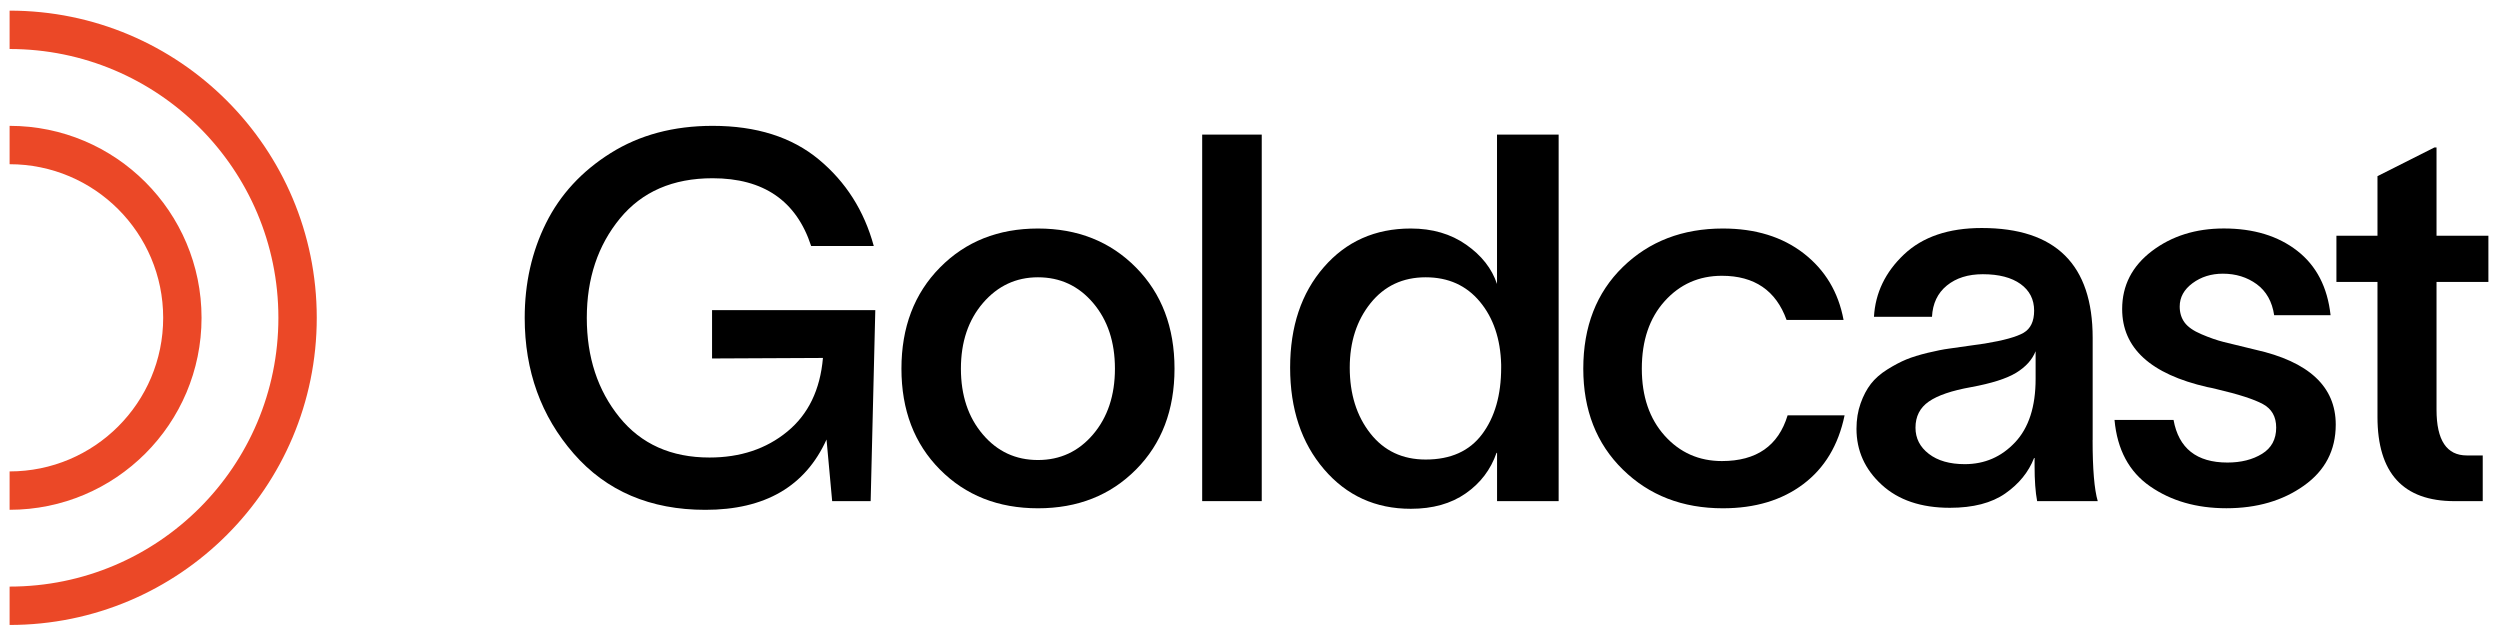
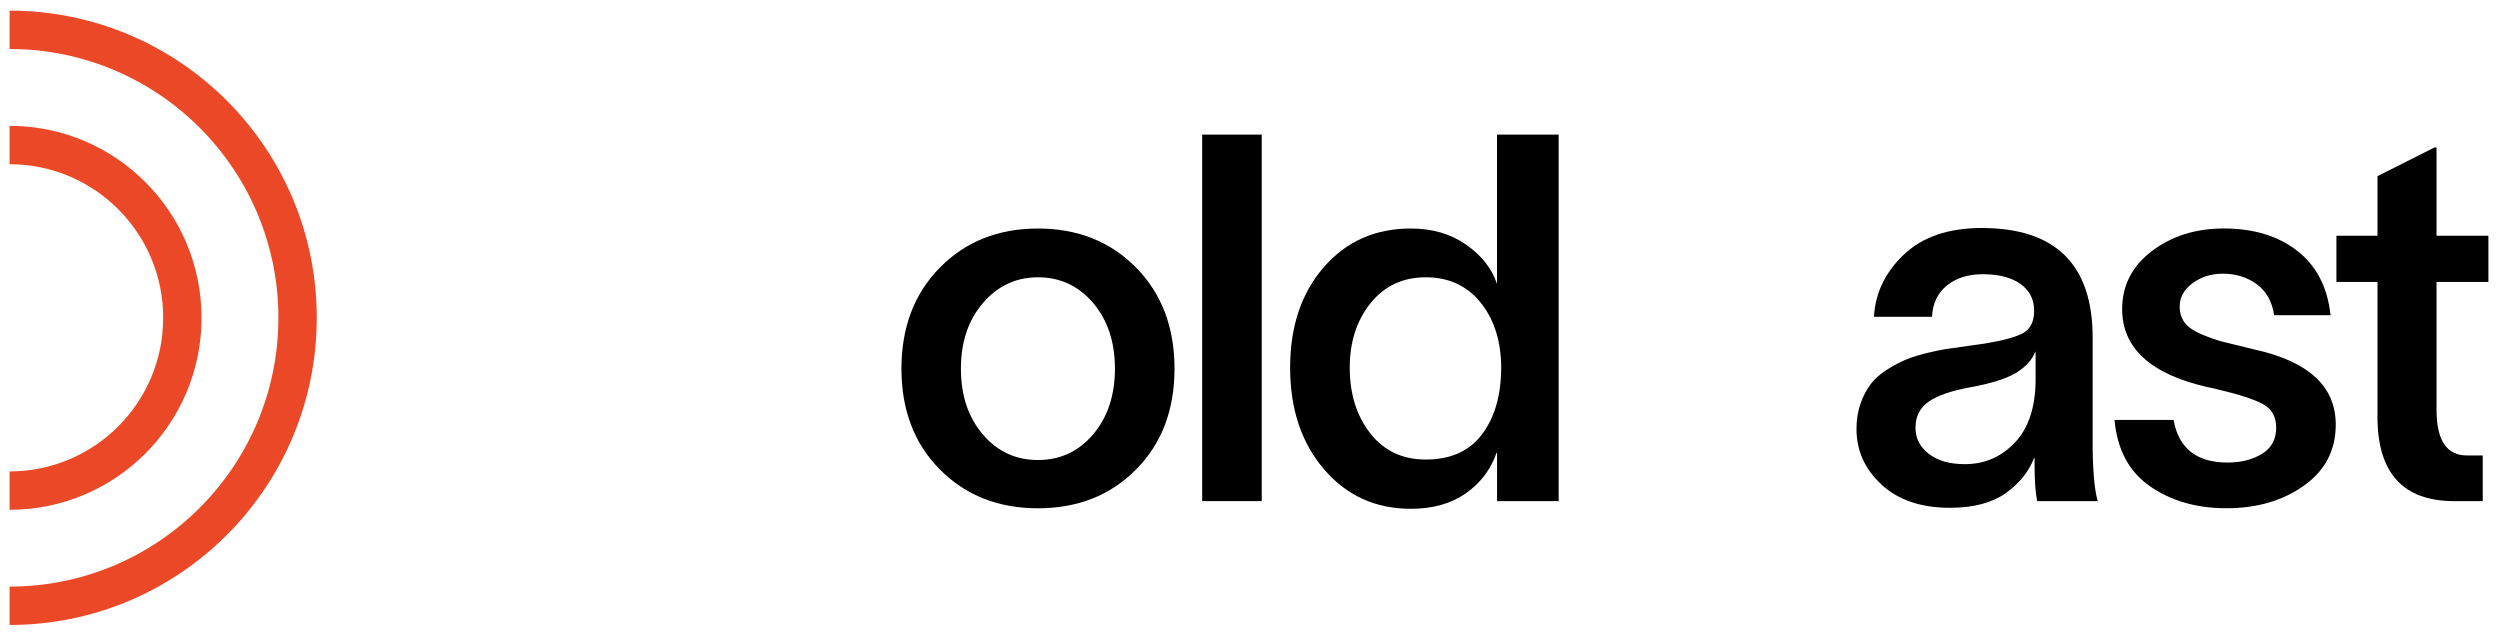
<svg xmlns="http://www.w3.org/2000/svg" width="118" height="30" viewBox="0 0 118 30" fill="none">
-   <path d="M33.609 14.639H41.314L41.095 23.652H39.278L39.012 20.745C38.01 22.959 36.105 24.064 33.294 24.064C30.693 24.064 28.622 23.179 27.079 21.411C25.536 19.643 24.766 17.506 24.766 15.003C24.766 13.371 25.101 11.882 25.771 10.533C26.442 9.184 27.458 8.082 28.824 7.225C30.188 6.369 31.792 5.94 33.634 5.94C35.702 5.94 37.374 6.47 38.649 7.528C39.924 8.586 40.789 9.947 41.242 11.611H38.286C37.591 9.478 36.04 8.413 33.634 8.413C31.76 8.413 30.303 9.046 29.26 10.314C28.219 11.582 27.697 13.144 27.697 15.003C27.697 16.861 28.21 18.423 29.236 19.692C30.261 20.959 31.679 21.595 33.488 21.595C34.943 21.595 36.166 21.188 37.159 20.372C38.153 19.556 38.713 18.397 38.843 16.895L33.609 16.92V14.639Z" fill="black" />
  <path d="M53.62 22.162C52.409 23.382 50.866 23.991 48.992 23.991C47.119 23.991 45.575 23.382 44.365 22.162C43.154 20.943 42.548 19.356 42.548 17.401C42.548 15.446 43.154 13.855 44.365 12.628C45.575 11.4 47.119 10.786 48.992 10.786C50.866 10.786 52.409 11.4 53.62 12.628C54.831 13.855 55.437 15.446 55.437 17.401C55.437 19.356 54.831 20.943 53.62 22.162ZM46.387 20.502C47.073 21.311 47.941 21.713 48.991 21.713C50.041 21.713 50.909 21.309 51.595 20.502C52.281 19.694 52.625 18.661 52.625 17.401C52.625 16.141 52.282 15.108 51.595 14.299C50.907 13.491 50.039 13.088 48.991 13.088C47.958 13.088 47.093 13.493 46.398 14.299C45.703 15.108 45.355 16.141 45.355 17.401C45.355 18.661 45.7 19.696 46.387 20.502Z" fill="black" />
-   <path d="M56.743 6.353H59.554V23.653H56.743V6.353Z" fill="black" />
+   <path d="M56.743 6.353H59.554V23.653H56.743V6.353" fill="black" />
  <path d="M73.568 6.353V23.653H70.661V21.375H70.636C70.361 22.166 69.877 22.805 69.182 23.288C68.487 23.774 67.624 24.015 66.589 24.015C64.925 24.015 63.559 23.394 62.494 22.149C61.428 20.906 60.894 19.306 60.894 17.352C60.894 15.414 61.422 13.835 62.481 12.615C63.539 11.395 64.908 10.786 66.589 10.786C67.607 10.786 68.479 11.04 69.205 11.55C69.932 12.058 70.416 12.676 70.659 13.404V6.353H73.568ZM67.293 21.69C68.472 21.69 69.361 21.291 69.958 20.491C70.555 19.692 70.855 18.647 70.855 17.353V17.208C70.823 15.997 70.488 15.006 69.85 14.239C69.211 13.472 68.36 13.088 67.293 13.088C66.211 13.088 65.343 13.497 64.689 14.311C64.035 15.127 63.708 16.141 63.708 17.352C63.708 18.596 64.031 19.63 64.677 20.453C65.323 21.278 66.194 21.69 67.293 21.69Z" fill="black" />
-   <path d="M87.064 19.605C86.773 21.011 86.122 22.093 85.113 22.852C84.104 23.611 82.84 23.991 81.321 23.991C79.415 23.991 77.84 23.382 76.597 22.162C75.353 20.943 74.731 19.356 74.731 17.401C74.731 15.414 75.353 13.816 76.597 12.603C77.84 11.392 79.415 10.786 81.321 10.786C82.855 10.786 84.127 11.178 85.138 11.962C86.147 12.746 86.773 13.791 87.016 15.1H84.326C83.826 13.712 82.808 13.017 81.274 13.017C80.192 13.017 79.291 13.416 78.572 14.215C77.852 15.014 77.494 16.077 77.494 17.401C77.494 18.71 77.854 19.763 78.572 20.564C79.29 21.363 80.192 21.762 81.274 21.762C82.906 21.762 83.939 21.044 84.375 19.605H87.064Z" fill="black" />
  <path d="M98.771 20.769C98.771 22.142 98.852 23.104 99.013 23.653H96.153C96.072 23.234 96.032 22.676 96.032 21.981V21.619H96.008C95.749 22.281 95.296 22.839 94.651 23.29C94.005 23.742 93.133 23.968 92.035 23.968C90.679 23.968 89.604 23.606 88.813 22.878C88.021 22.151 87.626 21.271 87.626 20.238C87.626 19.802 87.691 19.402 87.821 19.039C87.949 18.676 88.112 18.369 88.306 18.118C88.5 17.868 88.758 17.642 89.081 17.439C89.404 17.237 89.702 17.08 89.978 16.966C90.252 16.853 90.592 16.749 90.996 16.651C91.4 16.555 91.726 16.49 91.977 16.457C92.227 16.424 92.542 16.38 92.921 16.323C93.301 16.267 93.555 16.232 93.685 16.215C94.573 16.069 95.184 15.899 95.515 15.707C95.845 15.512 96.011 15.166 96.011 14.664C96.011 14.131 95.796 13.712 95.369 13.404C94.941 13.098 94.348 12.943 93.589 12.943C92.894 12.943 92.329 13.121 91.893 13.476C91.456 13.831 91.222 14.324 91.19 14.953H88.451C88.516 13.822 88.989 12.841 89.869 12.009C90.749 11.178 91.972 10.762 93.54 10.762C97.029 10.762 98.774 12.49 98.774 15.947V20.769H98.771ZM96.081 17.886V16.578C95.919 16.982 95.613 17.32 95.161 17.596C94.708 17.871 93.998 18.096 93.029 18.274C92.124 18.436 91.461 18.661 91.042 18.952C90.621 19.243 90.411 19.654 90.411 20.187C90.411 20.688 90.621 21.1 91.042 21.423C91.461 21.746 92.026 21.908 92.738 21.908C93.675 21.908 94.466 21.565 95.112 20.878C95.758 20.192 96.081 19.194 96.081 17.886Z" fill="black" />
  <path d="M107.341 14.88C107.245 14.234 106.969 13.746 106.518 13.414C106.064 13.083 105.532 12.918 104.918 12.918C104.368 12.918 103.892 13.068 103.488 13.366C103.084 13.665 102.882 14.032 102.882 14.468C102.882 14.759 102.958 15.01 103.111 15.22C103.265 15.43 103.531 15.617 103.911 15.777C104.29 15.94 104.638 16.06 104.953 16.14C105.268 16.221 105.764 16.342 106.443 16.503C108.978 17.069 110.247 18.248 110.247 20.041C110.247 21.252 109.746 22.213 108.745 22.923C107.744 23.635 106.524 23.989 105.086 23.989C103.681 23.989 102.482 23.646 101.489 22.958C100.495 22.273 99.933 21.226 99.805 19.82H102.591C102.833 21.161 103.681 21.832 105.135 21.832C105.781 21.832 106.326 21.694 106.77 21.42C107.214 21.146 107.436 20.734 107.436 20.184C107.436 19.667 107.226 19.297 106.805 19.07C106.384 18.844 105.659 18.609 104.624 18.367C104.429 18.319 104.284 18.286 104.188 18.271C101.506 17.657 100.166 16.429 100.166 14.588C100.166 13.473 100.635 12.561 101.571 11.849C102.508 11.139 103.64 10.784 104.964 10.784C106.369 10.784 107.523 11.134 108.428 11.837C109.333 12.54 109.858 13.553 110.003 14.877H107.341V14.88Z" fill="black" />
  <path d="M117.452 13.307H115.004V19.34C115.004 20.778 115.48 21.497 116.434 21.497H117.185V23.654H115.852C113.428 23.654 112.217 22.33 112.217 19.68V13.307H110.279V11.126H112.217V8.315L114.907 6.959H115.004V11.126H117.452V13.307Z" fill="black" />
  <path fill-rule="evenodd" clip-rule="evenodd" d="M13.14 15C13.14 7.993 7.46 2.313 0.453 2.313V0.502C8.46 0.502 14.951 6.993 14.951 15C14.951 23.007 8.46 29.498 0.453 29.498V27.687C7.46 27.687 13.14 22.007 13.14 15Z" fill="#EB4827" />
  <path fill-rule="evenodd" clip-rule="evenodd" d="M7.702 15.001C7.702 10.997 4.457 7.751 0.453 7.751V5.94C5.457 5.94 9.513 9.997 9.513 15.001C9.513 20.004 5.457 24.062 0.453 24.062V22.251C4.457 22.251 7.702 19.005 7.702 15.001Z" fill="#EB4827" />
</svg>